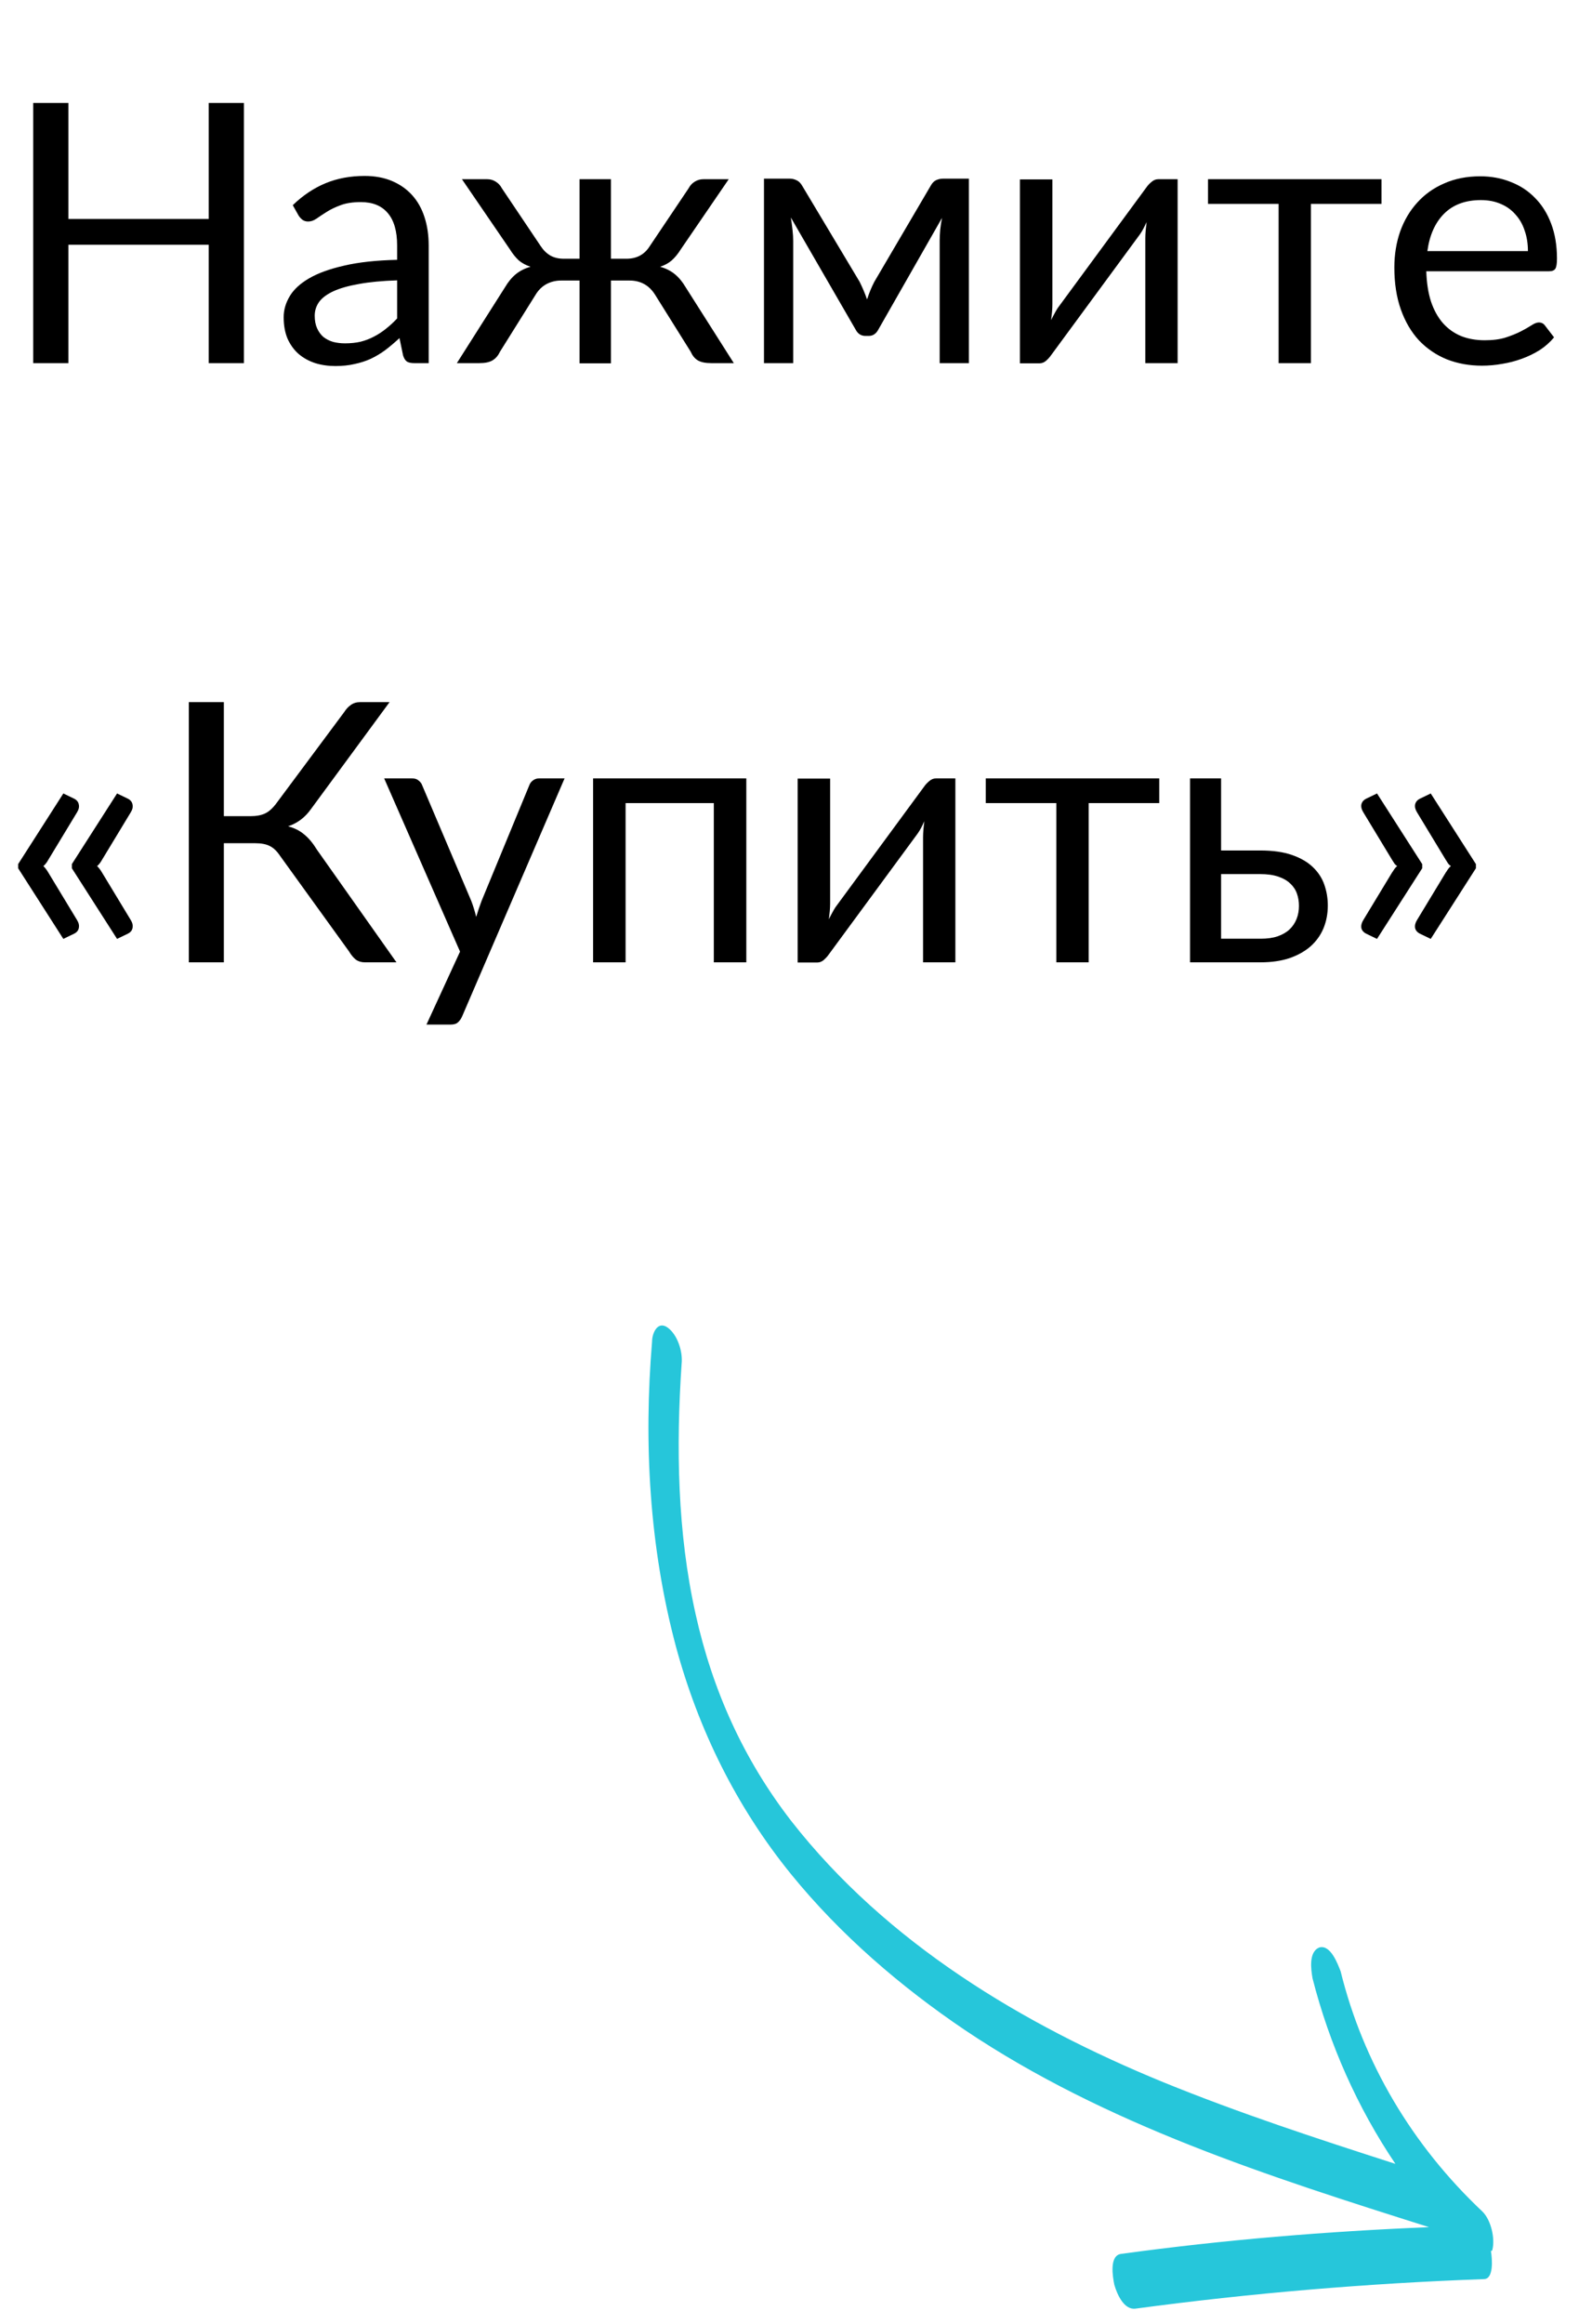
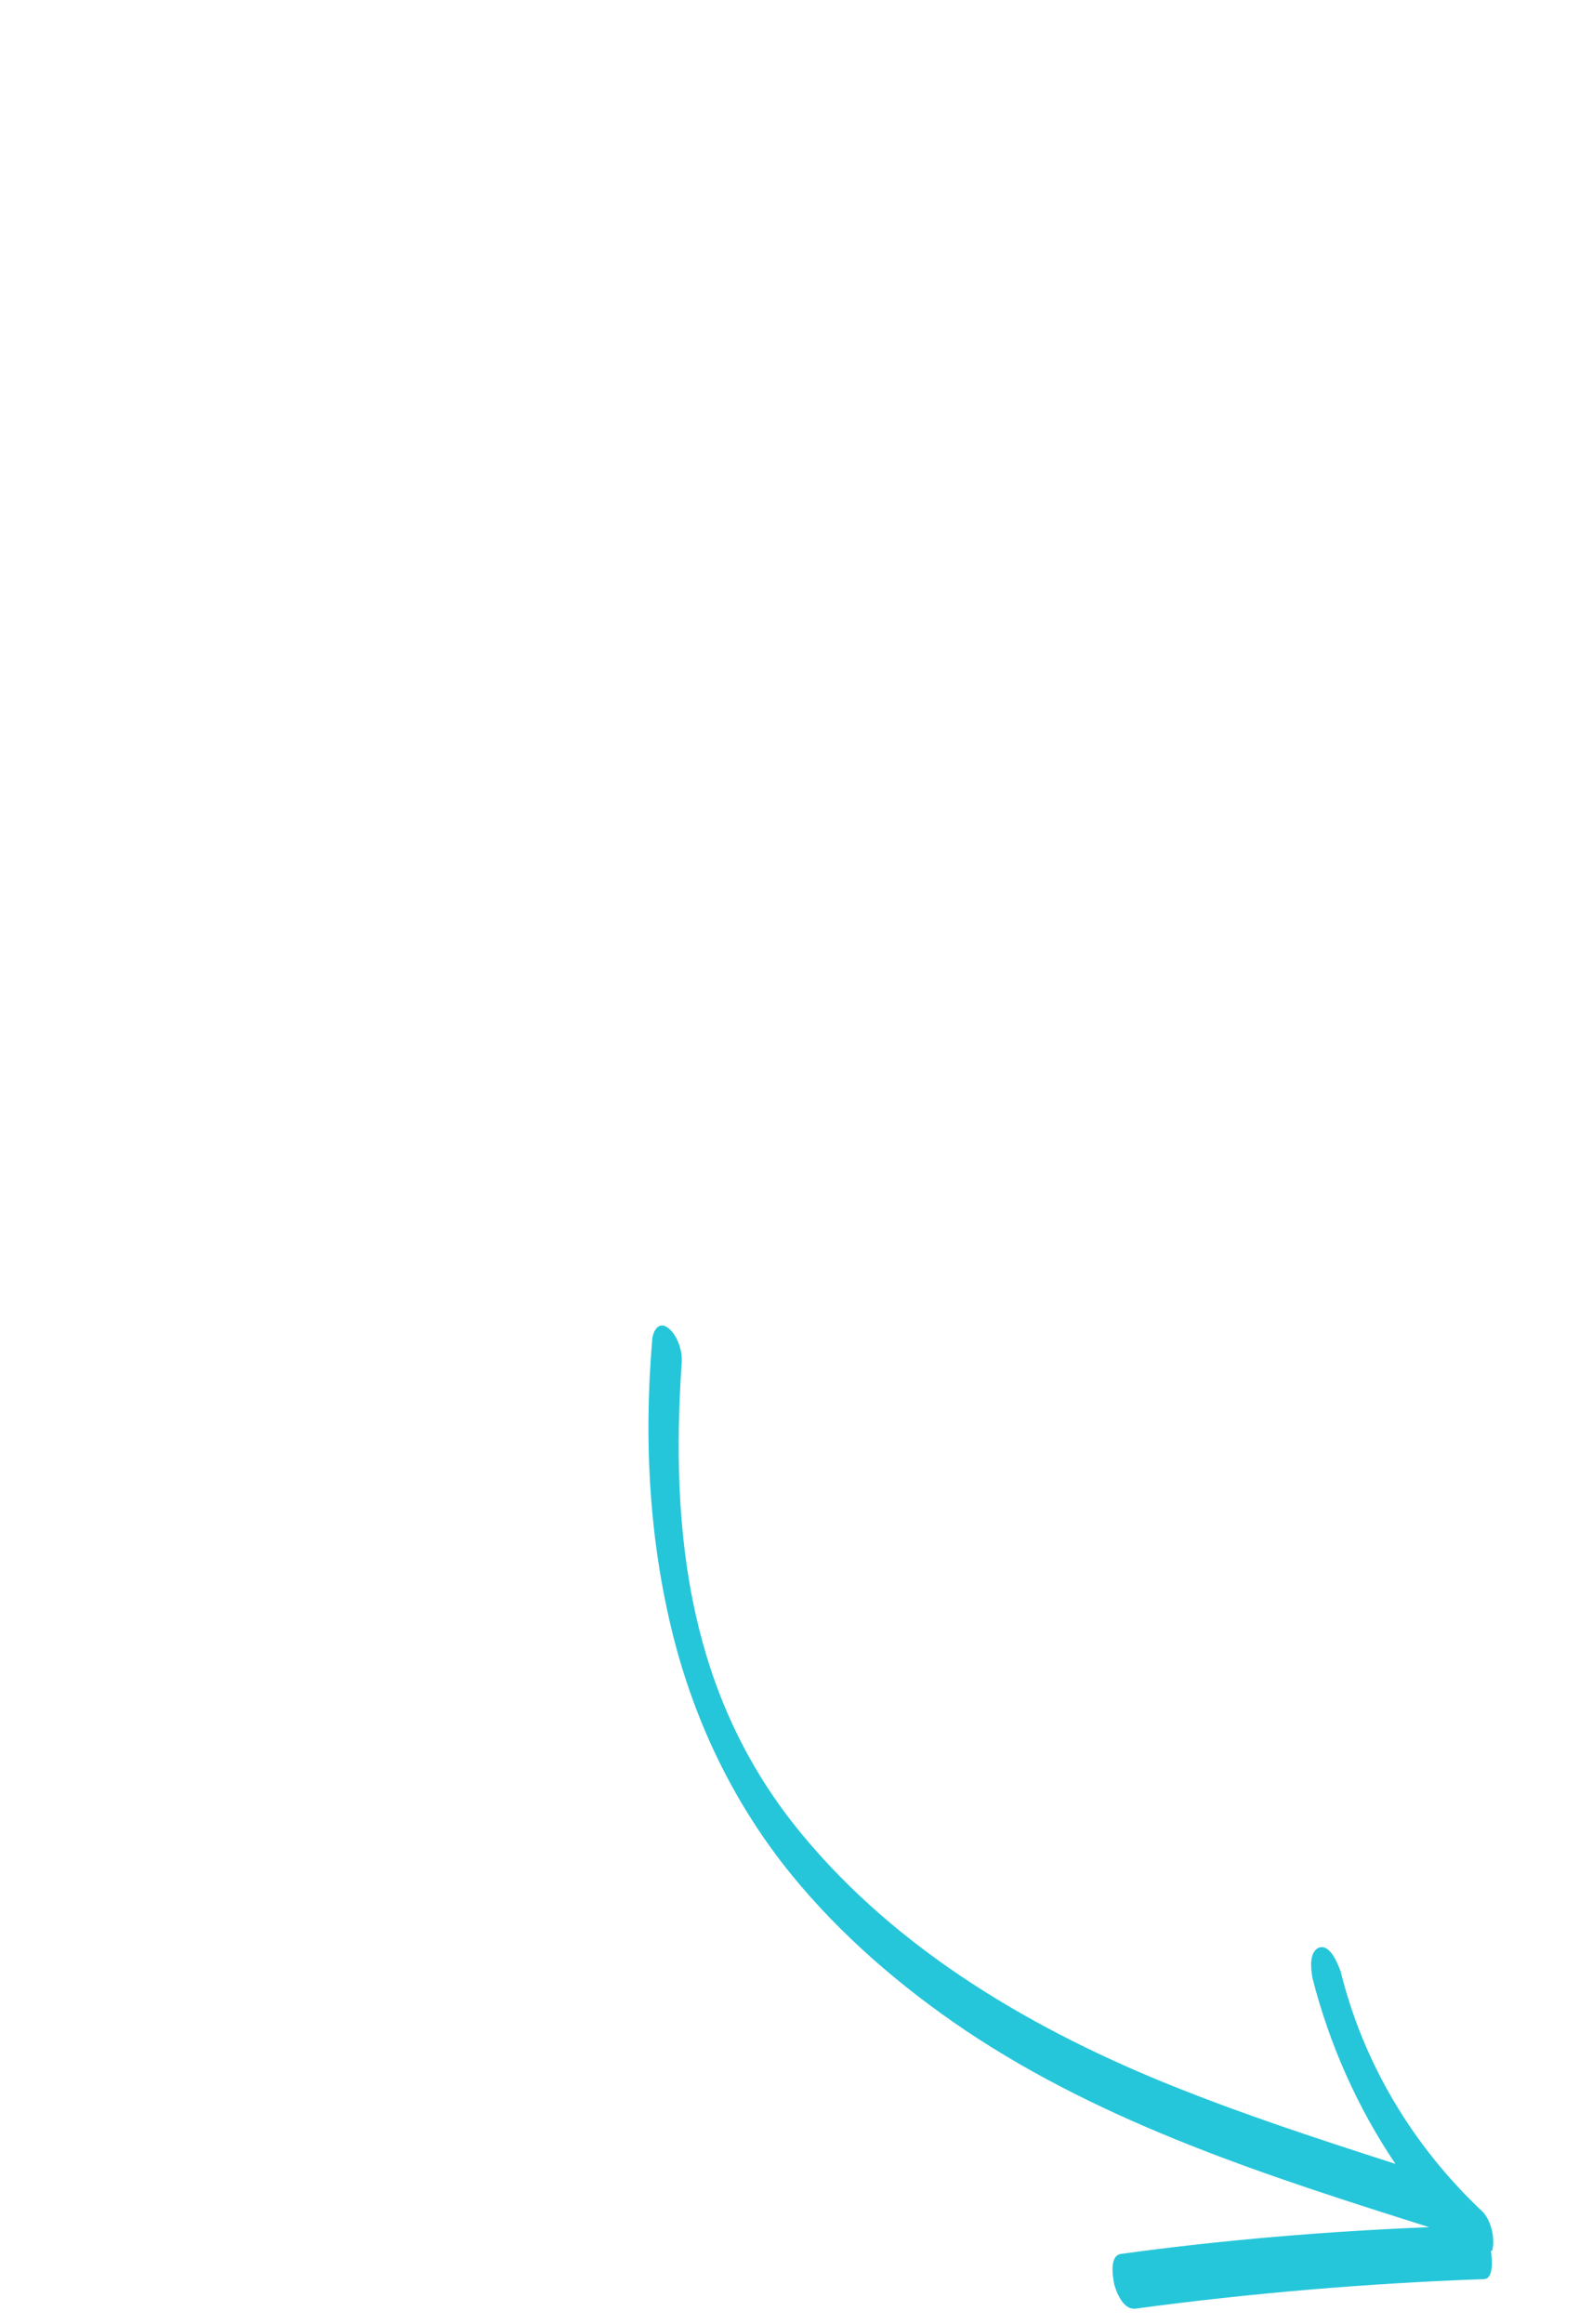
<svg xmlns="http://www.w3.org/2000/svg" width="87" height="128" viewBox="0 0 87 128" fill="none">
-   <path d="M13.44 5.67V20H11.5V13.48H3.77V20H1.83V5.67H3.77V12.06H11.5V5.67H13.44ZM21.881 15.44C21.061 15.467 20.36 15.533 19.78 15.64C19.207 15.74 18.737 15.873 18.37 16.04C18.011 16.207 17.747 16.403 17.581 16.63C17.421 16.857 17.34 17.11 17.34 17.39C17.34 17.657 17.384 17.887 17.471 18.08C17.557 18.273 17.674 18.433 17.82 18.56C17.974 18.68 18.151 18.77 18.351 18.83C18.557 18.883 18.777 18.91 19.011 18.91C19.324 18.91 19.61 18.88 19.87 18.82C20.131 18.753 20.374 18.66 20.601 18.54C20.834 18.42 21.054 18.277 21.261 18.11C21.474 17.943 21.68 17.753 21.881 17.54V15.44ZM16.131 11.3C16.691 10.76 17.294 10.357 17.941 10.09C18.587 9.823 19.304 9.69 20.09 9.69C20.657 9.69 21.16 9.783 21.601 9.97C22.041 10.157 22.41 10.417 22.71 10.75C23.011 11.083 23.237 11.487 23.39 11.96C23.544 12.433 23.62 12.953 23.62 13.52V20H22.831C22.657 20 22.524 19.973 22.43 19.92C22.337 19.86 22.264 19.747 22.21 19.58L22.011 18.62C21.744 18.867 21.484 19.087 21.23 19.28C20.977 19.467 20.71 19.627 20.43 19.76C20.151 19.887 19.851 19.983 19.53 20.05C19.217 20.123 18.867 20.16 18.48 20.16C18.087 20.16 17.717 20.107 17.37 20C17.024 19.887 16.721 19.72 16.46 19.5C16.207 19.28 16.004 19.003 15.851 18.67C15.704 18.33 15.63 17.93 15.63 17.47C15.63 17.07 15.741 16.687 15.96 16.32C16.18 15.947 16.537 15.617 17.03 15.33C17.524 15.043 18.167 14.81 18.96 14.63C19.754 14.443 20.727 14.337 21.881 14.31V13.52C21.881 12.733 21.71 12.14 21.37 11.74C21.03 11.333 20.534 11.13 19.881 11.13C19.441 11.13 19.07 11.187 18.77 11.3C18.477 11.407 18.221 11.53 18 11.67C17.787 11.803 17.601 11.927 17.441 12.04C17.287 12.147 17.134 12.2 16.98 12.2C16.86 12.2 16.757 12.17 16.671 12.11C16.584 12.043 16.511 11.963 16.451 11.87L16.131 11.3ZM40.432 20H39.192C38.872 20 38.625 19.95 38.452 19.85C38.285 19.75 38.155 19.593 38.062 19.38L36.092 16.23C35.765 15.71 35.295 15.45 34.682 15.45H33.662V20.01H31.932V15.45H30.922C30.622 15.45 30.349 15.517 30.102 15.65C29.862 15.783 29.665 15.977 29.512 16.23L27.542 19.38C27.442 19.593 27.305 19.75 27.132 19.85C26.965 19.95 26.722 20 26.402 20H25.172L27.832 15.81C28.005 15.517 28.202 15.28 28.422 15.1C28.642 14.92 28.912 14.783 29.232 14.69C28.979 14.61 28.762 14.493 28.582 14.34C28.409 14.18 28.245 13.977 28.092 13.73L25.452 9.87H26.852C27.025 9.87 27.182 9.917 27.322 10.01C27.462 10.097 27.572 10.217 27.652 10.37L29.802 13.57C29.948 13.79 30.125 13.96 30.332 14.08C30.538 14.193 30.782 14.25 31.062 14.25H31.932V9.87H33.662V14.25H34.512C35.078 14.25 35.505 14.023 35.792 13.57L37.942 10.37C38.022 10.217 38.132 10.097 38.272 10.01C38.419 9.917 38.578 9.87 38.752 9.87H40.152L37.512 13.73C37.358 13.977 37.192 14.18 37.012 14.34C36.839 14.493 36.625 14.61 36.372 14.69C36.692 14.783 36.962 14.92 37.182 15.1C37.402 15.28 37.599 15.517 37.772 15.81L40.432 20ZM53.384 9.84V20H51.774V13.27C51.774 13.083 51.784 12.877 51.804 12.65C51.83 12.417 51.864 12.2 51.904 12L48.384 18.17C48.33 18.27 48.26 18.35 48.174 18.41C48.087 18.47 47.987 18.5 47.874 18.5H47.674C47.56 18.5 47.457 18.47 47.364 18.41C47.277 18.35 47.207 18.27 47.154 18.17L43.574 11.98C43.607 12.18 43.637 12.4 43.664 12.64C43.69 12.873 43.704 13.083 43.704 13.27V20H42.094V9.84H43.524C43.65 9.84 43.774 9.87 43.894 9.93C44.014 9.983 44.117 10.087 44.204 10.24L47.364 15.52C47.517 15.827 47.654 16.15 47.774 16.49C47.887 16.137 48.02 15.813 48.174 15.52L51.274 10.24C51.36 10.08 51.464 9.973 51.584 9.92C51.704 9.867 51.827 9.84 51.954 9.84H53.384ZM64.885 9.87V20H63.105V13.12C63.105 12.987 63.112 12.843 63.125 12.69C63.139 12.537 63.155 12.383 63.175 12.23C63.115 12.363 63.055 12.487 62.995 12.6C62.935 12.713 62.872 12.817 62.805 12.91L57.915 19.56C57.842 19.667 57.748 19.77 57.635 19.87C57.529 19.963 57.408 20.01 57.275 20.01H56.195V9.88H57.985V16.76C57.985 16.887 57.978 17.027 57.965 17.18C57.952 17.327 57.935 17.477 57.915 17.63C57.975 17.503 58.035 17.387 58.095 17.28C58.155 17.167 58.215 17.063 58.275 16.97L63.165 10.32C63.239 10.213 63.332 10.113 63.445 10.02C63.559 9.92 63.682 9.87 63.815 9.87H64.885ZM76.119 11.23H72.229V20H70.449V11.23H66.559V9.87H76.119V11.23ZM84.186 13.83C84.186 13.417 84.126 13.04 84.006 12.7C83.893 12.353 83.723 12.057 83.496 11.81C83.276 11.557 83.006 11.363 82.686 11.23C82.366 11.09 82.003 11.02 81.596 11.02C80.743 11.02 80.066 11.27 79.566 11.77C79.073 12.263 78.766 12.95 78.646 13.83H84.186ZM85.626 18.58C85.406 18.847 85.143 19.08 84.836 19.28C84.529 19.473 84.199 19.633 83.846 19.76C83.499 19.887 83.139 19.98 82.766 20.04C82.393 20.107 82.023 20.14 81.656 20.14C80.956 20.14 80.309 20.023 79.716 19.79C79.129 19.55 78.619 19.203 78.186 18.75C77.759 18.29 77.426 17.723 77.186 17.05C76.946 16.377 76.826 15.603 76.826 14.73C76.826 14.023 76.933 13.363 77.146 12.75C77.366 12.137 77.679 11.607 78.086 11.16C78.493 10.707 78.989 10.353 79.576 10.1C80.163 9.84 80.823 9.71 81.556 9.71C82.163 9.71 82.723 9.813 83.236 10.02C83.756 10.22 84.203 10.513 84.576 10.9C84.956 11.28 85.253 11.753 85.466 12.32C85.679 12.88 85.786 13.52 85.786 14.24C85.786 14.52 85.756 14.707 85.696 14.8C85.636 14.893 85.523 14.94 85.356 14.94H78.586C78.606 15.58 78.693 16.137 78.846 16.61C79.006 17.083 79.226 17.48 79.506 17.8C79.786 18.113 80.119 18.35 80.506 18.51C80.893 18.663 81.326 18.74 81.806 18.74C82.253 18.74 82.636 18.69 82.956 18.59C83.283 18.483 83.563 18.37 83.796 18.25C84.029 18.13 84.223 18.02 84.376 17.92C84.536 17.813 84.673 17.76 84.786 17.76C84.933 17.76 85.046 17.817 85.126 17.93L85.626 18.58ZM4.25 50.68C4.343 50.833 4.373 50.98 4.34 51.12C4.313 51.253 4.223 51.357 4.07 51.43L3.49 51.71L1 47.82V47.59L3.49 43.7L4.07 43.98C4.223 44.053 4.313 44.16 4.34 44.3C4.373 44.433 4.343 44.577 4.25 44.73L2.67 47.34C2.577 47.507 2.483 47.627 2.39 47.7C2.483 47.787 2.577 47.91 2.67 48.07L4.25 50.68ZM7.21 50.68C7.303 50.833 7.333 50.98 7.3 51.12C7.273 51.253 7.183 51.357 7.03 51.43L6.45 51.71L3.96 47.82V47.59L6.45 43.7L7.03 43.98C7.183 44.053 7.273 44.16 7.3 44.3C7.333 44.433 7.303 44.577 7.21 44.73L5.63 47.34C5.537 47.507 5.443 47.627 5.35 47.7C5.443 47.787 5.537 47.91 5.63 48.07L7.21 50.68ZM21.844 53H20.104C19.911 53 19.744 52.95 19.604 52.85C19.471 52.743 19.344 52.59 19.224 52.39L15.434 47.14C15.261 46.88 15.074 46.7 14.874 46.6C14.674 46.493 14.401 46.44 14.054 46.44H12.334V53H10.404V38.67H12.334V44.95H13.824C14.124 44.95 14.378 44.903 14.584 44.81C14.798 44.717 15.008 44.533 15.214 44.26L18.964 39.22C19.064 39.06 19.184 38.93 19.324 38.83C19.471 38.723 19.641 38.67 19.834 38.67H21.464L17.134 44.56C16.808 45.02 16.388 45.337 15.874 45.51C16.228 45.603 16.524 45.753 16.764 45.96C17.011 46.16 17.244 46.44 17.464 46.8L21.844 53ZM31.107 42.87L25.457 55.99C25.397 56.123 25.32 56.23 25.227 56.31C25.14 56.39 25.004 56.43 24.817 56.43H23.497L25.347 52.41L21.167 42.87H22.707C22.86 42.87 22.98 42.91 23.067 42.99C23.16 43.063 23.224 43.147 23.257 43.24L25.967 49.62C26.074 49.9 26.164 50.193 26.237 50.5C26.33 50.187 26.43 49.89 26.537 49.61L29.167 43.24C29.207 43.133 29.274 43.047 29.367 42.98C29.467 42.907 29.577 42.87 29.697 42.87H31.107ZM41.12 53H39.33V44.23H34.469V53H32.679V42.87H41.12V53ZM52.639 42.87V53H50.859V46.12C50.859 45.987 50.866 45.843 50.879 45.69C50.892 45.537 50.909 45.383 50.929 45.23C50.869 45.363 50.809 45.487 50.749 45.6C50.689 45.713 50.626 45.817 50.559 45.91L45.669 52.56C45.596 52.667 45.502 52.77 45.389 52.87C45.282 52.963 45.162 53.01 45.029 53.01H43.949V42.88H45.739V49.76C45.739 49.887 45.732 50.027 45.719 50.18C45.706 50.327 45.689 50.477 45.669 50.63C45.729 50.503 45.789 50.387 45.849 50.28C45.909 50.167 45.969 50.063 46.029 49.97L50.919 43.32C50.992 43.213 51.086 43.113 51.199 43.02C51.312 42.92 51.436 42.87 51.569 42.87H52.639ZM63.873 44.23H59.983V53H58.203V44.23H54.313V42.87H63.873V44.23ZM69.46 51.7C69.82 51.7 70.13 51.657 70.39 51.57C70.657 51.477 70.877 51.35 71.05 51.19C71.224 51.023 71.353 50.83 71.44 50.61C71.527 50.39 71.57 50.15 71.57 49.89C71.57 49.65 71.534 49.427 71.46 49.22C71.387 49.007 71.263 48.82 71.09 48.66C70.924 48.5 70.704 48.373 70.43 48.28C70.157 48.187 69.823 48.14 69.43 48.14H67.28V51.7H69.46ZM69.43 46.84C70.13 46.84 70.717 46.923 71.19 47.09C71.67 47.257 72.053 47.48 72.34 47.76C72.633 48.04 72.844 48.363 72.97 48.73C73.097 49.097 73.16 49.477 73.16 49.87C73.16 50.323 73.08 50.743 72.92 51.13C72.76 51.51 72.523 51.84 72.21 52.12C71.897 52.393 71.51 52.61 71.05 52.77C70.59 52.923 70.06 53 69.46 53H65.57V42.87H67.28V46.84H69.43ZM78.361 47.59V47.82L75.871 51.71L75.29 51.43C75.137 51.357 75.044 51.253 75.01 51.12C74.984 50.98 75.017 50.833 75.111 50.68L76.691 48.07C76.744 47.99 76.79 47.92 76.831 47.86C76.877 47.793 76.927 47.74 76.981 47.7C76.927 47.667 76.877 47.62 76.831 47.56C76.79 47.493 76.744 47.42 76.691 47.34L75.111 44.73C75.017 44.577 74.984 44.433 75.01 44.3C75.044 44.16 75.137 44.053 75.29 43.98L75.871 43.7L78.361 47.59ZM81.32 47.59V47.82L78.831 51.71L78.251 51.43C78.097 51.357 78.004 51.253 77.971 51.12C77.944 50.98 77.977 50.833 78.07 50.68L79.65 48.07C79.704 47.99 79.751 47.92 79.79 47.86C79.837 47.793 79.887 47.74 79.941 47.7C79.887 47.667 79.837 47.62 79.79 47.56C79.751 47.493 79.704 47.42 79.65 47.34L78.07 44.73C77.977 44.577 77.944 44.433 77.971 44.3C78.004 44.16 78.097 44.053 78.251 43.98L78.831 43.7L81.32 47.59Z" fill="black" />
  <path fill-rule="evenodd" clip-rule="evenodd" d="M82.147 123.974C82.225 124.439 82.301 125.522 81.76 125.522C75.333 125.755 68.906 126.296 62.559 127.149C61.939 127.228 61.552 126.375 61.398 125.834C61.319 125.447 61.089 124.207 61.785 124.131C67.437 123.357 73.089 122.891 78.738 122.661C69.914 119.873 60.931 117.009 53.19 111.823C49.627 109.421 46.3 106.557 43.591 103.227C40.573 99.511 38.48 95.252 37.243 90.686C35.774 85.188 35.462 79.46 35.928 73.887C35.928 73.421 36.236 72.726 36.781 73.113C37.322 73.5 37.633 74.428 37.555 75.127C37.246 79.694 37.322 84.417 38.329 88.908C39.258 93.088 40.96 96.883 43.594 100.288C48.856 107.02 56.368 111.511 64.11 114.684C68.29 116.386 72.547 117.78 76.885 119.175C74.795 116.078 73.246 112.594 72.318 108.956C72.239 108.49 72.085 107.486 72.705 107.253C73.325 107.099 73.712 108.182 73.866 108.569C75.106 113.601 77.816 118.167 81.687 121.809C82.153 122.275 82.383 123.279 82.229 123.899C82.226 123.899 82.226 123.974 82.147 123.974L82.147 123.974Z" fill="#26C6DA" />
</svg>